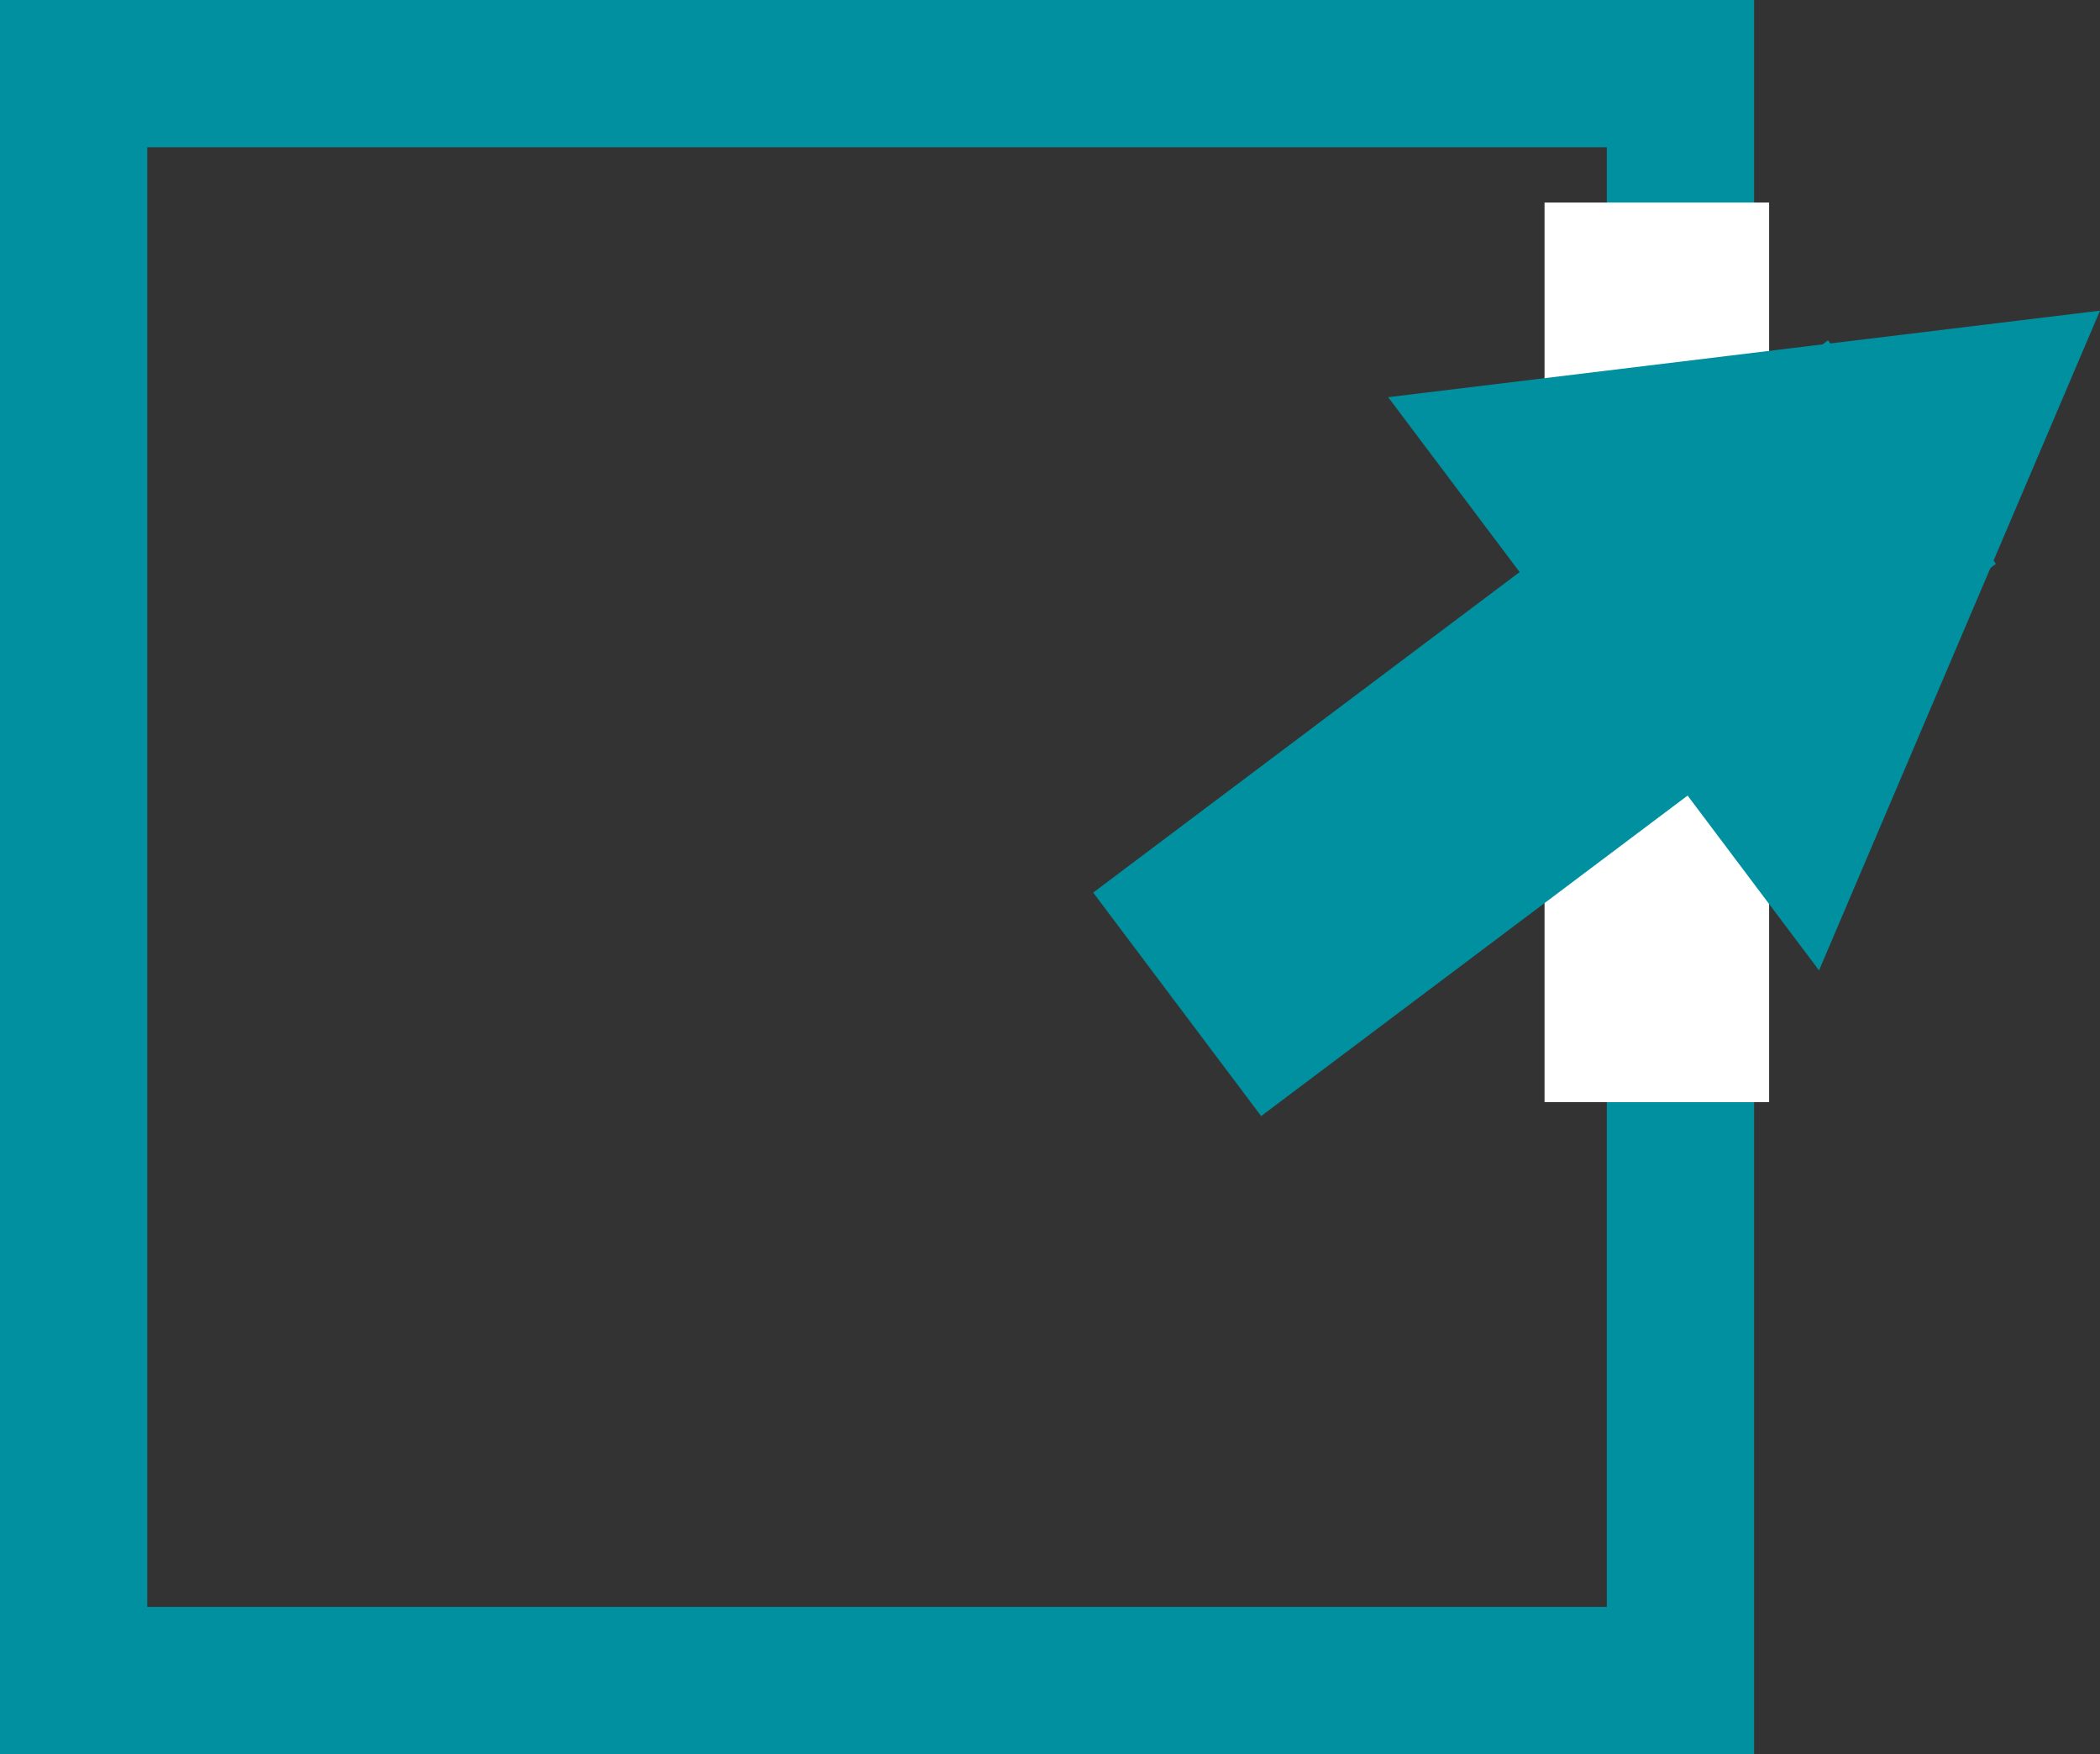
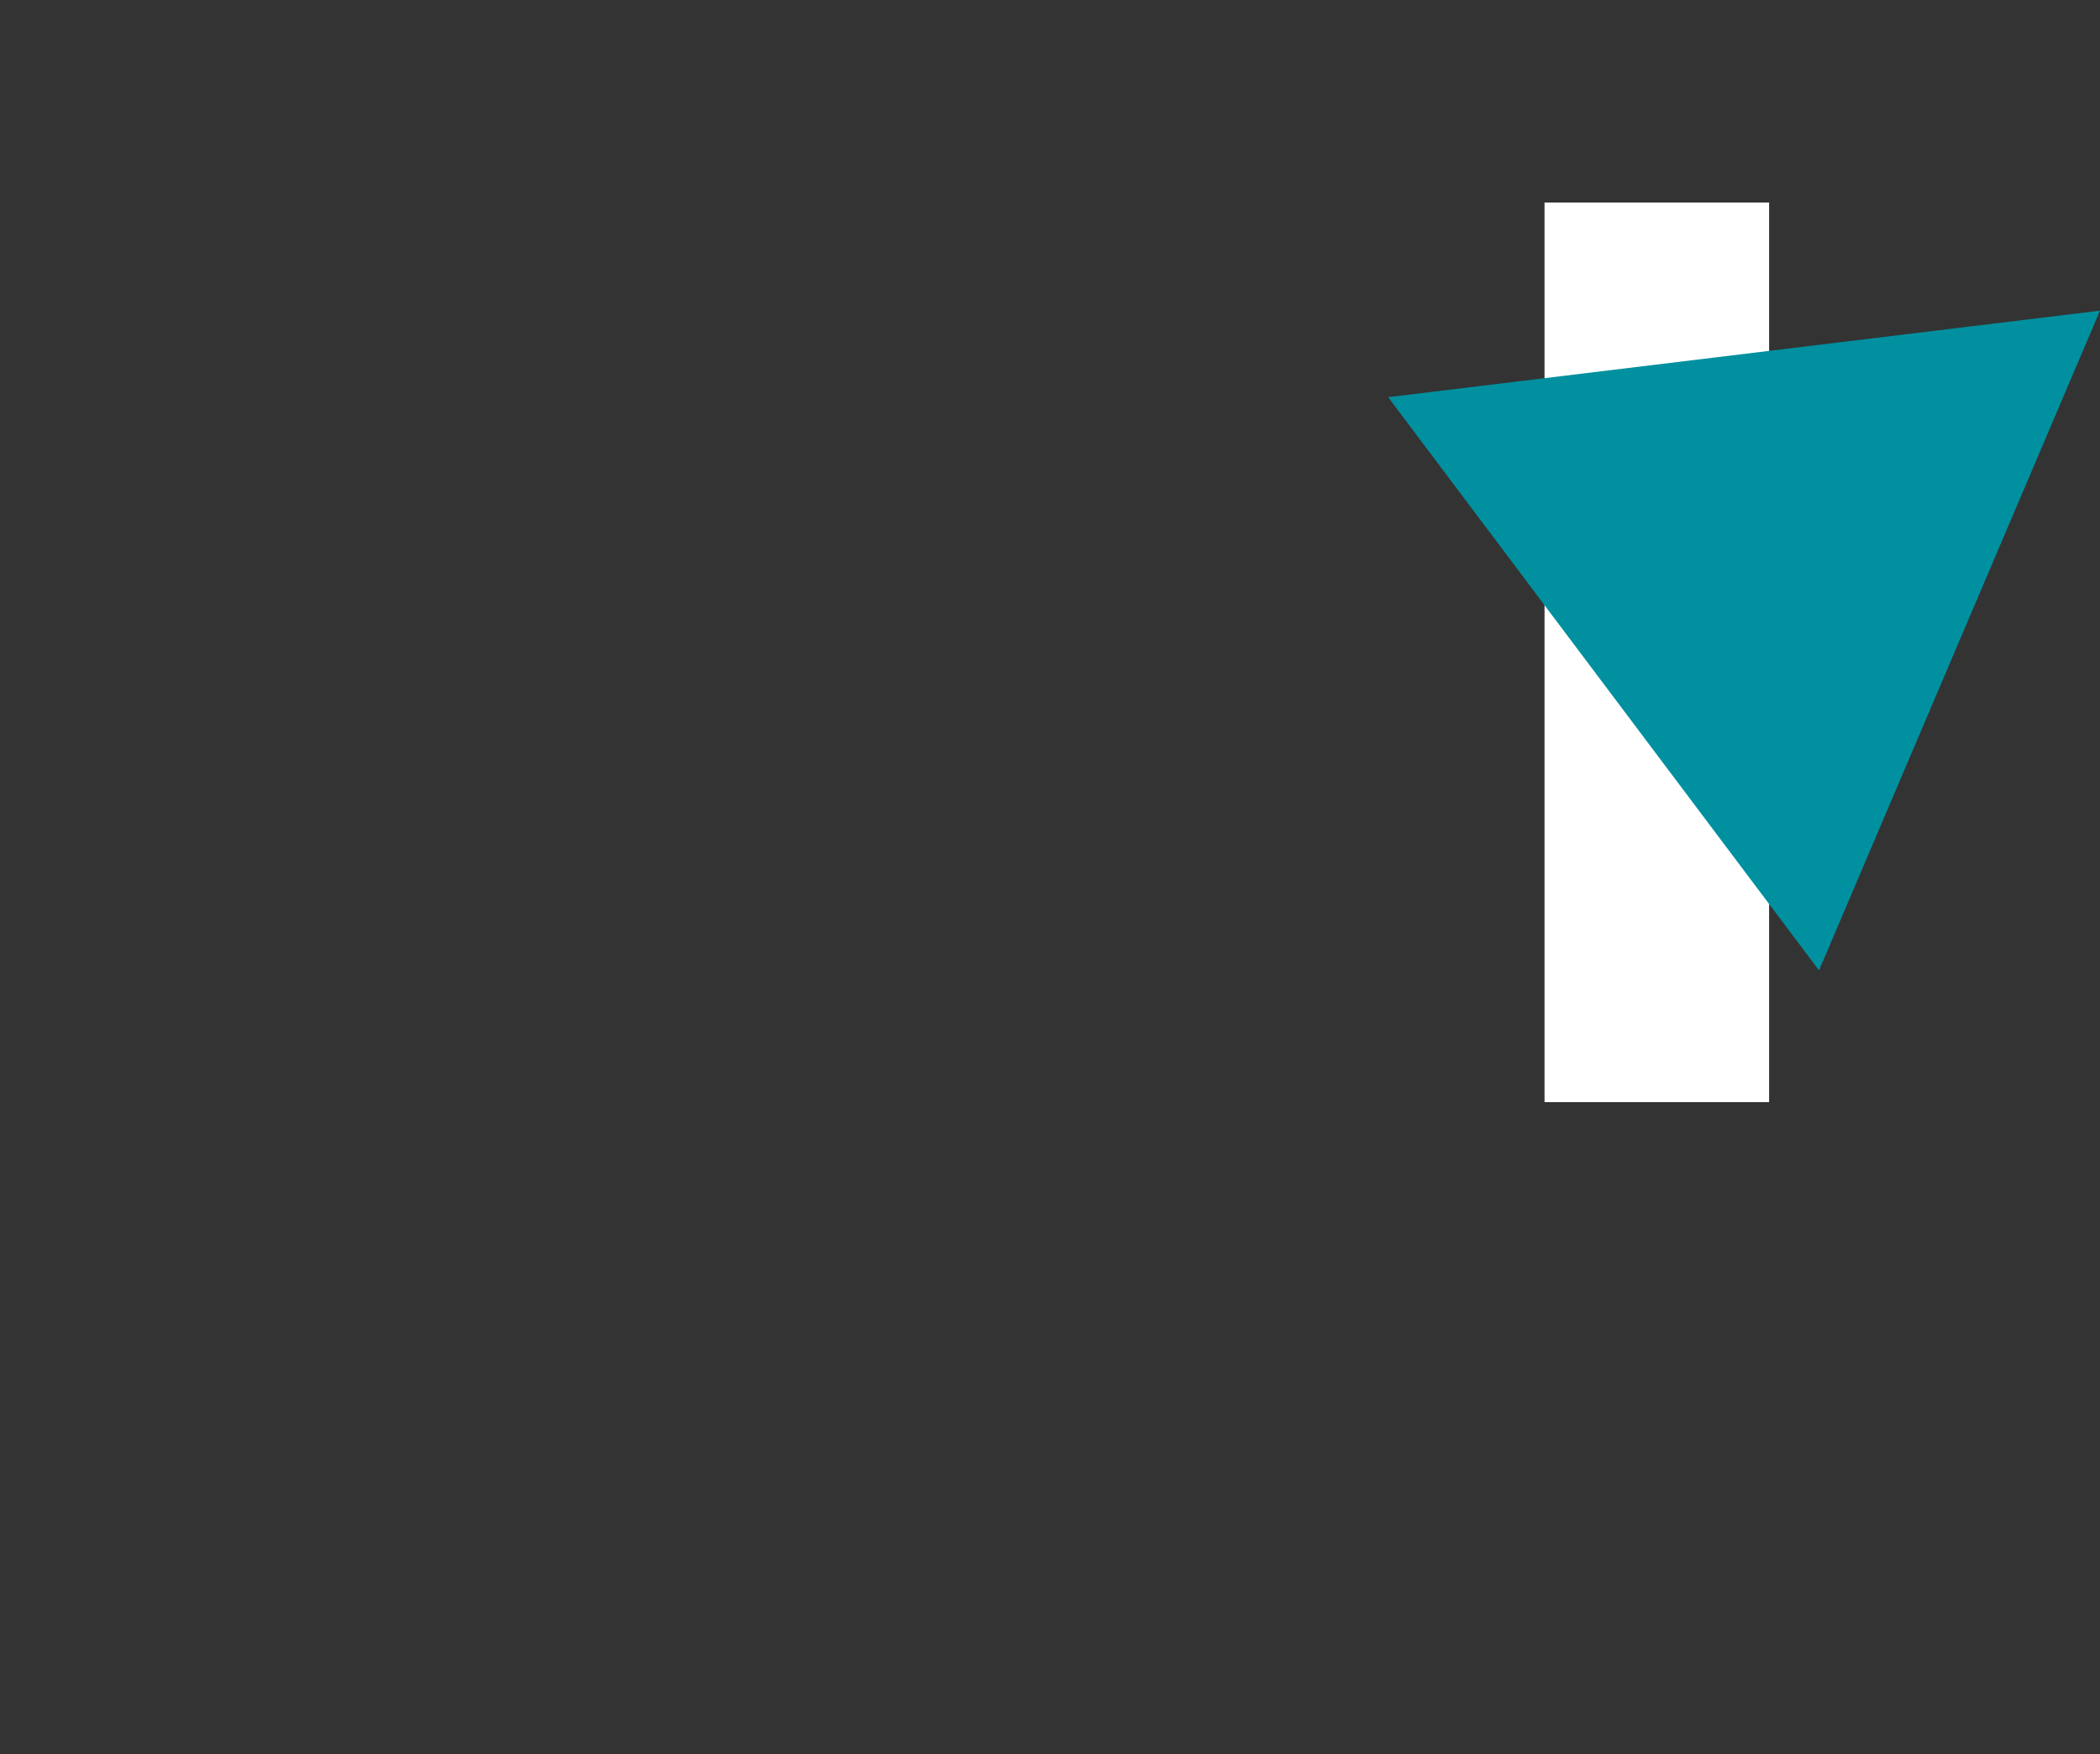
<svg xmlns="http://www.w3.org/2000/svg" width="28.521" height="23.823" viewBox="0 0 28.521 23.823">
  <rect x="0" y="0" width="28.521" height="23.823" fill="#333333" stroke="none" />
  <defs>
    <clipPath id="clip-path">
-       <rect id="長方形_867" data-name="長方形 867" width="28.521" height="23.823" transform="translate(0 0)" fill="none" />
-     </clipPath>
+       </clipPath>
  </defs>
  <g id="グループ_171" data-name="グループ 171" transform="translate(0 0)">
    <g id="グループ_170" data-name="グループ 170">
      <g id="グループ_169" data-name="グループ 169" clip-path="url(#clip-path)">
        <rect id="長方形_866" data-name="長方形 866" width="21.823" height="21.823" transform="translate(1 1)" fill="none" stroke="#00909f" stroke-miterlimit="10" stroke-width="2" />
      </g>
    </g>
    <rect id="長方形_868" data-name="長方形 868" width="3.05" height="12.217" transform="translate(20.977 2.751)" fill="#fff" />
-     <rect id="長方形_869" data-name="長方形 869" width="12.484" height="3.797" transform="translate(14.847 12.122) rotate(-36.927)" fill="#00909f" />
-     <path id="パス_63" data-name="パス 63" d="M18.853,5.394l5.852,7.785,3.816-8.96Z" fill="#00909f" />
+     <path id="パス_63" data-name="パス 63" d="M18.853,5.394l5.852,7.785,3.816-8.96" fill="#00909f" />
  </g>
</svg>